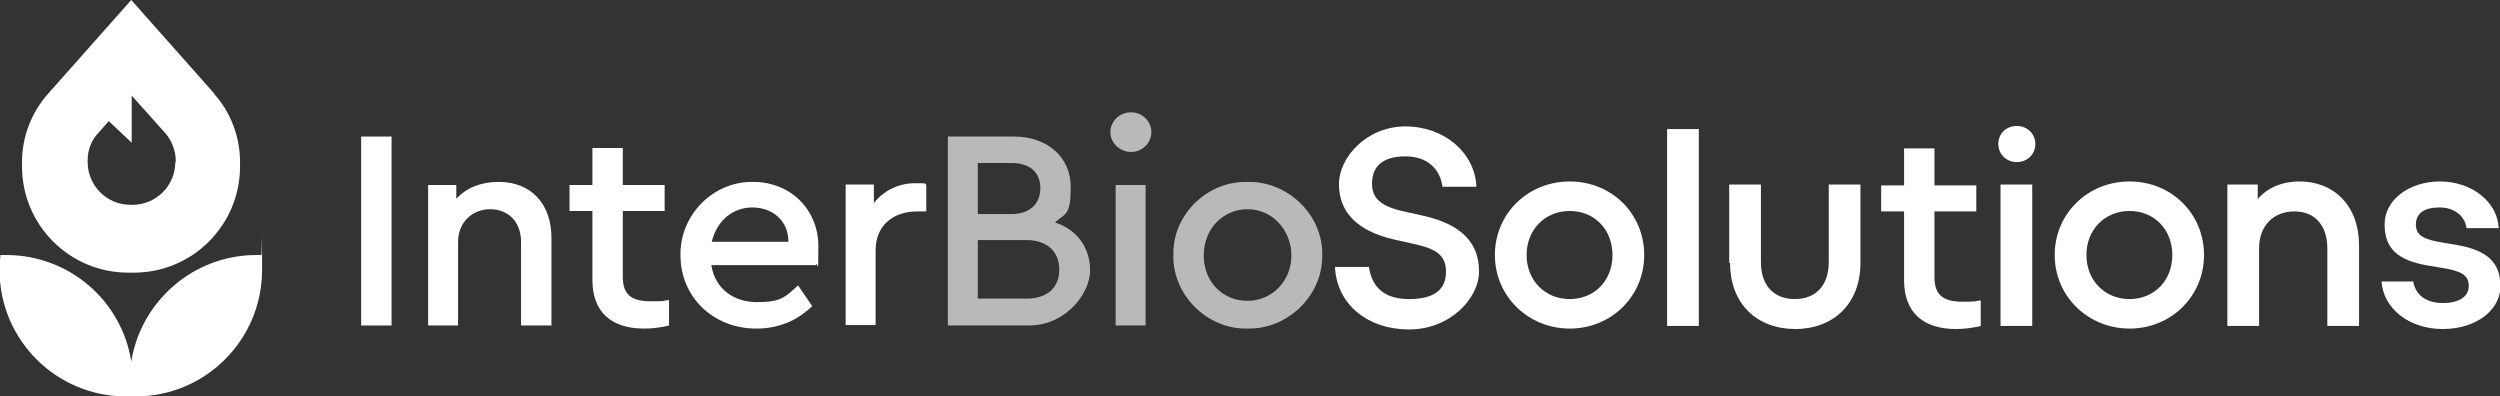
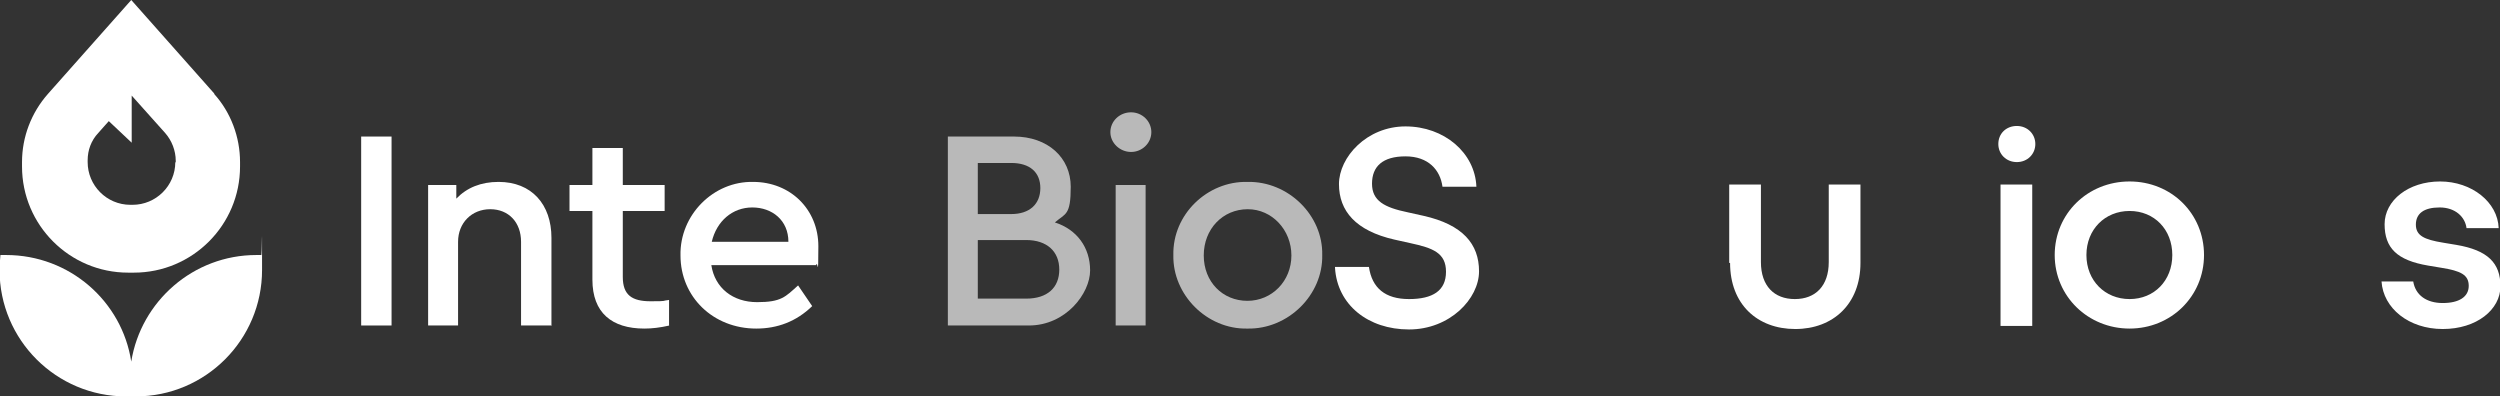
<svg xmlns="http://www.w3.org/2000/svg" id="_Слой_1" version="1.1" viewBox="0 0 567.6 90">
  <rect x="0" y="0" width="567.6" height="90" fill="#333333" stroke="none" />
  <defs>
    <style>
      .st0 {
        fill: #dadada;
        isolation: isolate;
        opacity: .8;
      }

      .st1 {
        fill: #fff;
      }
    </style>
  </defs>
  <path class="st1" d="M82,31h6.9v42.9h-6.9V31Z" />
  <path class="st1" d="M125.1,73.9h-6.8v-19c0-4.4-2.8-7.4-7-7.4s-7.3,3.1-7.3,7.4v19h-6.8v-31.9h6.4v3.1c2.4-2.5,5.6-3.8,9.6-3.8,7.5,0,12,5.1,12,12.7v20h0Z" />
  <path class="st1" d="M152,73.9c-2.2.5-4,.7-5.7.7-7.4,0-11.8-3.6-11.8-11.1v-15.6h-5.2v-5.9h5.2v-8.4h6.9v8.4h9.5v5.9h-9.5v15c0,4.1,2.1,5.5,6.3,5.5s2.3-.1,4.2-.3v5.8h0Z" />
-   <path class="st1" d="M449.8,74c-2.2.5-4,.7-5.7.7-7.3,0-11.8-3.6-11.8-11.1v-15.6h-5.2v-5.9h5.2v-8.4h6.9v8.4h9.5v5.9h-9.5v15c0,4.1,2.2,5.5,6.3,5.5s2.3-.1,4.2-.3v5.8h0Z" />
  <path class="st1" d="M161.5,60.2c.8,5.2,4.9,8.4,10.4,8.4s6.4-1.2,9.3-3.8l3.2,4.7c-3.6,3.5-7.9,5.1-12.7,5.1-9.8,0-17.2-7.2-17.2-16.6-.2-9.2,7.5-16.9,16.5-16.7,8.5,0,14.8,6.3,14.8,14.6s-.2,2.8-.5,4.3h-23.8,0ZM179,54.9c0-4.9-3.7-7.8-8.2-7.8s-8.1,3.1-9.2,7.8h17.4Z" />
-   <path class="st1" d="M210.3,48h-2.1c-5.4,0-9.4,3.2-9.4,8.8v17h-6.8v-31.9h6.4v4.2c2.3-2.9,5.7-4.5,9.3-4.5s1.8.1,2.6.3v6h0Z" />
  <path class="st0" d="M233.6,73.9h-18.4V31h15c7.7,0,12.9,4.8,12.9,11.4s-1.2,6-3.6,8.1c5,1.6,8,5.7,8,10.9s-5.5,12.5-13.9,12.5h0ZM222,37v11.6h7.6c4.2,0,6.6-2.3,6.6-5.9s-2.4-5.7-6.6-5.7h-7.6ZM233,54.5h-11v13.3h11c4.8,0,7.5-2.5,7.5-6.6s-2.8-6.7-7.5-6.7h0Z" />
  <path class="st0" d="M256.8,25.5c2.5,0,4.6,2,4.6,4.5s-2.1,4.5-4.6,4.5-4.7-2-4.7-4.5,2.1-4.5,4.7-4.5ZM253.3,42h6.8v31.9h-6.8v-31.9Z" />
  <path class="st0" d="M283.2,41.3c9.3-.2,17.2,7.6,17,16.6.2,9-7.7,16.9-17,16.7-9.2.2-17-7.7-16.8-16.7-.2-9.2,7.7-16.8,16.8-16.6h0ZM283.3,47.5c-5.7,0-10,4.5-10,10.5s4.3,10.3,9.9,10.3,10-4.5,10-10.3-4.4-10.5-9.9-10.5Z" />
  <path class="st1" d="M59.5,57.9c-.4,0-.8,0-1.3,0-14.3,0-26.2,10.5-28.4,24.2-2.1-13.7-14-24.2-28.4-24.2s-.8,0-1.3,0c-.1,1.1-.2,2.3-.2,3.4,0,15.9,12.9,28.7,28.7,28.7s.8,0,1.1,0c.4,0,.8,0,1.1,0,15.9,0,28.7-12.9,28.7-28.7s0-2.3-.2-3.4Z" />
  <path class="st1" d="M48.7,21.3L29.8,0,10.9,21.3c-3.8,4.3-5.9,9.8-5.9,15.5v1c0,13.3,10.8,24.1,24.1,24.1h1.3c13.3,0,24.1-10.8,24.1-24.1v-1c0-5.7-2.1-11.3-5.9-15.5h0ZM39.8,36.8c0,5.4-4.4,9.7-9.7,9.7h-.5c-5.4,0-9.7-4.4-9.7-9.7v-.4c0-2.3.8-4.5,2.4-6.2l2.4-2.7,5.2,4.9v-10.7l7.6,8.5c1.5,1.7,2.4,4,2.4,6.3v.4h0Z" />
  <path class="st1" d="M303.1,60.6h7.7c.7,4.8,3.7,7.3,9.1,7.3s8.4-1.9,8.4-6.2-3-5.4-8.1-6.5l-3.6-.8c-8.8-2-12.6-6.5-12.6-12.6s6.3-13.1,15.1-13.1,15.8,6,16.1,13.7h-7.7c-.5-3.8-3.2-6.9-8.4-6.9s-7.6,2.3-7.6,6.2,2.8,5.4,8.1,6.5l3.6.8c8.9,2,12.6,6.4,12.6,12.6s-6.6,13.2-15.9,13.2-16.3-5.6-16.8-14h0Z" />
-   <path class="st1" d="M339.4,57.9c0-9.4,7.5-16.7,17-16.7s16.9,7.3,16.9,16.7-7.5,16.7-16.9,16.7-17-7.3-17-16.7ZM366.1,57.9c0-5.8-4.1-10-9.7-10s-9.8,4.2-9.8,10,4.2,10,9.8,10,9.7-4.2,9.7-10Z" />
-   <path class="st1" d="M378.5,74V29.3h7.2v44.7h-7.2Z" />
  <path class="st1" d="M392.6,59.7v-17.8h7.2v17.6c0,5.4,3,8.4,7.7,8.4s7.7-3,7.7-8.4v-17.6h7.2v17.8c0,9.3-6.2,15-14.8,15s-14.8-5.6-14.8-15Z" />
  <path class="st1" d="M453.7,32.7c0-2.4,1.8-4.1,4.2-4.1s4.2,1.8,4.2,4.1-1.8,4.1-4.2,4.1-4.2-1.8-4.2-4.1ZM454.2,74v-32.1h7.2v32.1h-7.2Z" />
  <path class="st1" d="M466.5,57.9c0-9.4,7.5-16.7,17-16.7s16.9,7.3,16.9,16.7-7.5,16.7-16.9,16.7-17-7.3-17-16.7ZM493.2,57.9c0-5.8-4.1-10-9.7-10s-9.8,4.2-9.8,10,4.2,10,9.8,10,9.7-4.2,9.7-10Z" />
-   <path class="st1" d="M505.7,74v-32.1h6.9v3.3c2.1-2.5,5.4-4,9.5-4,7.9,0,13.5,5.6,13.5,14.5v18.3h-7.2v-17.6c0-5.2-2.8-8.4-7.5-8.4s-8,3.2-8,8.4v17.6h-7.2Z" />
  <path class="st1" d="M540.6,63.9h7.3c.5,3.1,3,4.9,6.7,4.9s5.9-1.4,5.9-3.9-1.8-3.4-6.2-4.1l-3-.5c-7.1-1.2-9.9-4-9.9-9.4s5.4-9.7,12.6-9.7,13.1,4.7,13.3,10.6h-7.3c-.3-2.5-2.5-4.7-6.1-4.7s-5.4,1.4-5.4,3.9,1.9,3.4,6.2,4.1l3,.5c7.1,1.2,10,4.1,10,9.4s-5.4,9.7-13.1,9.7-13.5-4.7-13.9-10.8h0Z" />
</svg>